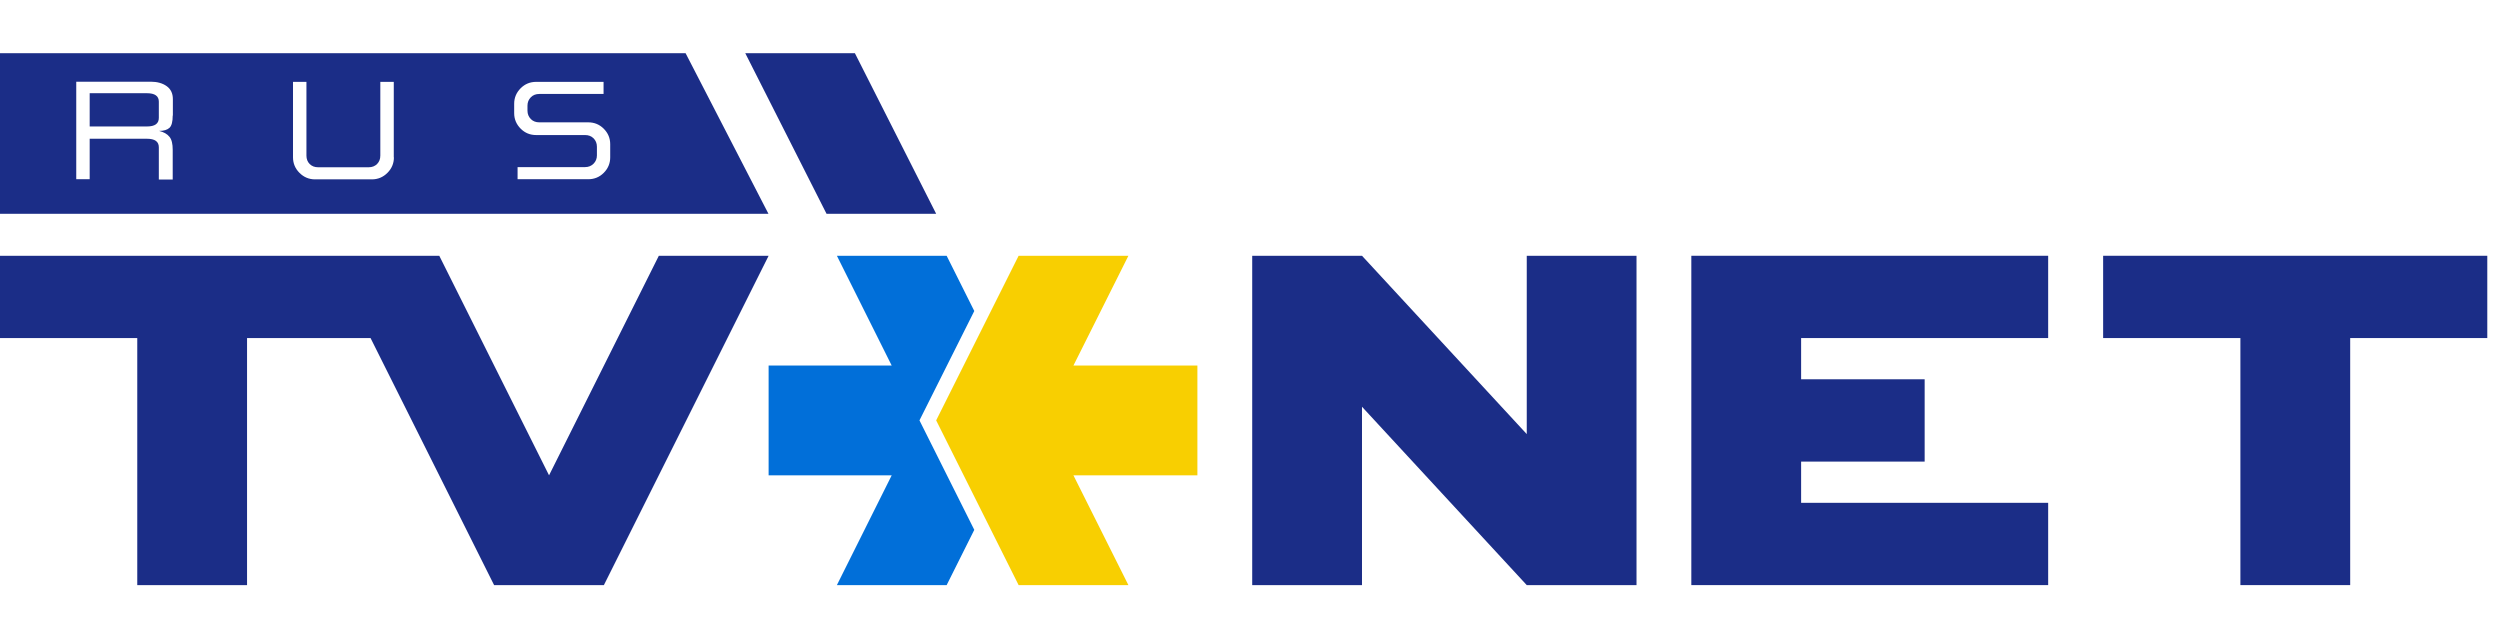
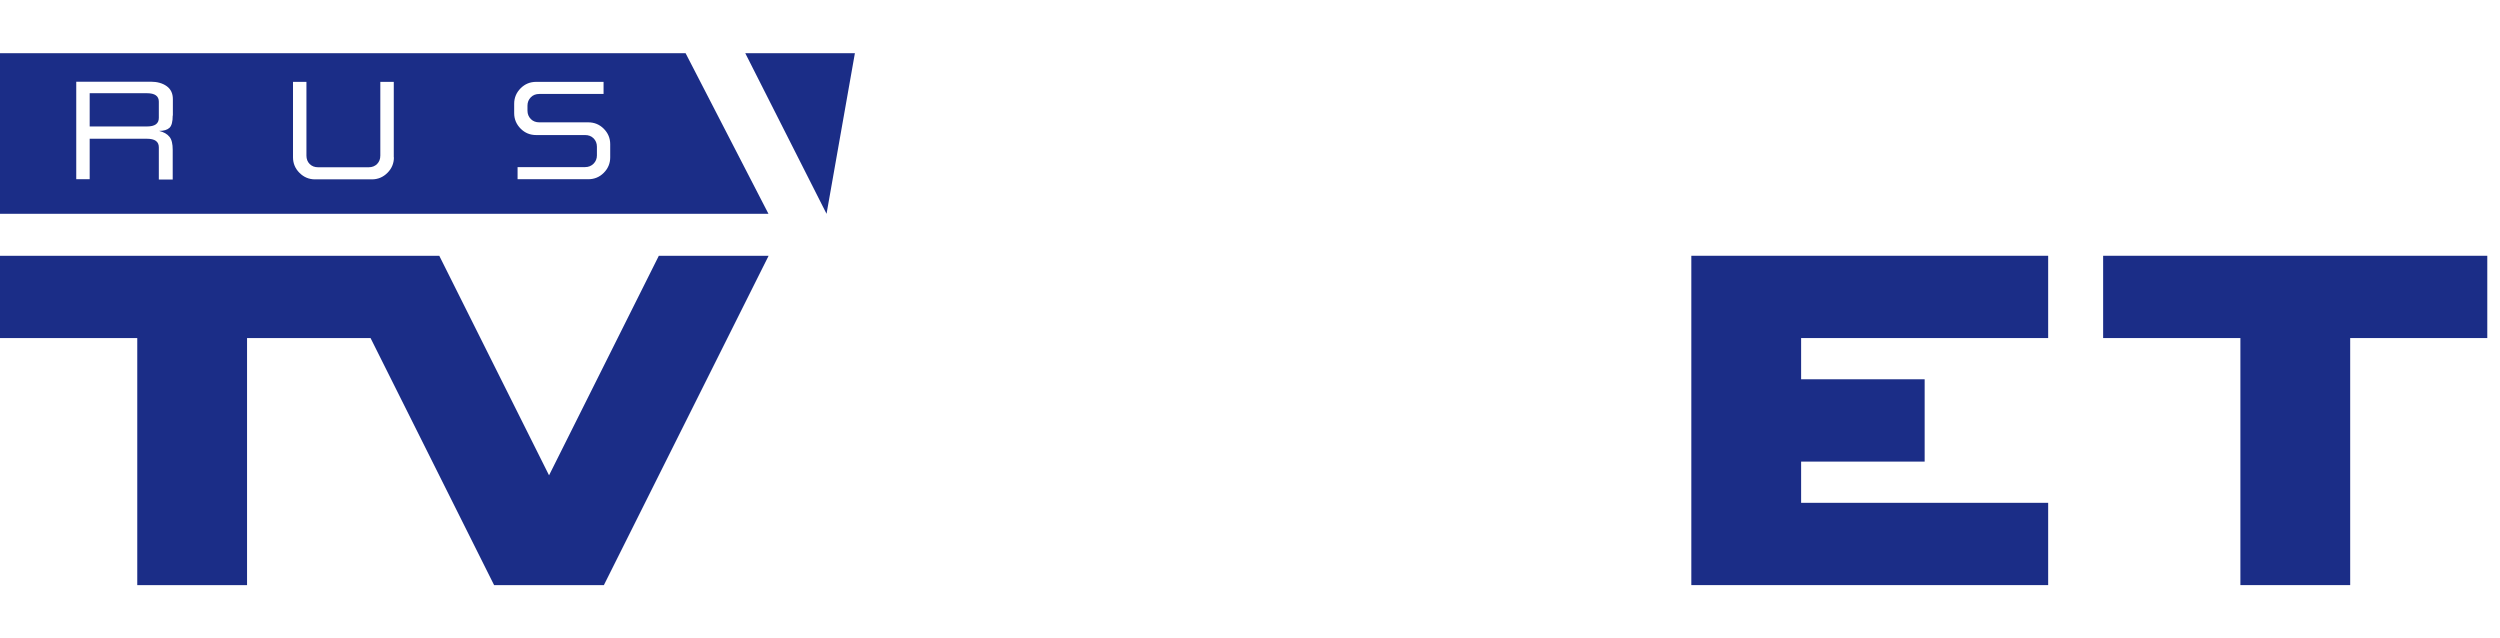
<svg xmlns="http://www.w3.org/2000/svg" width="94" height="24" viewBox="0 0 94 24" fill="none">
-   <path d="M28.022 2L31.078 8.039H35.2L32.144 2H28.022Z" fill="#1B2D87" />
+   <path d="M28.022 2L31.078 8.039L32.144 2H28.022Z" fill="#1B2D87" />
  <path d="M93.522 9.617H79.078V12.711H84.239V22H88.367V12.711H93.522V9.617Z" fill="#1B2D87" />
-   <path d="M57.406 9.617V16.322L51.211 9.617H47.083V22H51.211V15.294L57.406 22H61.533V9.617H57.406Z" fill="#1B2D87" />
  <path d="M77.011 12.711V9.617H63.594V22H77.011V18.906H67.722V17.356H72.367V14.261H67.722V12.711H77.011Z" fill="#1B2D87" />
-   <path d="M45.022 13.745H40.361L42.428 9.617H38.3L35.2 15.806L38.3 22H42.428L40.361 17.872H45.022V13.745Z" fill="#F8CF01" />
  <path d="M20.644 17.872L16.517 9.617H0V12.711H5.161V22H9.289V12.711H13.933L18.578 22H22.706L28.9 9.617H24.772L20.644 17.872Z" fill="#1B2D87" />
-   <path d="M34.572 15.806L36.633 11.694L35.594 9.617H31.467L33.528 13.745H28.9V17.872H33.528L31.467 22H35.594L36.633 19.922L34.572 15.806Z" fill="#016FD9" />
  <path d="M5.528 3.505H3.372V4.755H5.528C5.822 4.755 5.972 4.65 5.972 4.433V3.822C5.972 3.611 5.822 3.505 5.528 3.505Z" fill="#1B2D87" />
  <path d="M25.778 2H0V8.039H28.894L25.778 2ZM6.494 4.344C6.494 4.572 6.456 4.728 6.372 4.806C6.289 4.883 6.161 4.922 5.983 4.922C6.161 4.967 6.289 5.039 6.372 5.144C6.456 5.244 6.494 5.411 6.494 5.633V6.75H5.972V5.539C5.972 5.322 5.822 5.217 5.528 5.217H3.372V6.739H2.867V3.072H5.667C5.911 3.072 6.111 3.128 6.267 3.239C6.422 3.35 6.5 3.511 6.5 3.728V4.344H6.494ZM14.811 5.917C14.811 6.144 14.728 6.339 14.567 6.5C14.406 6.661 14.211 6.744 13.983 6.744H11.844C11.617 6.744 11.422 6.661 11.261 6.5C11.1 6.339 11.017 6.144 11.017 5.917V3.078H11.522V5.85C11.522 5.978 11.561 6.083 11.644 6.167C11.728 6.25 11.833 6.289 11.961 6.289H13.861C13.989 6.289 14.094 6.25 14.178 6.167C14.261 6.083 14.3 5.978 14.3 5.85V3.078H14.806V5.917H14.811ZM22.944 5.917C22.944 6.144 22.861 6.339 22.7 6.5C22.539 6.661 22.344 6.739 22.117 6.739H19.461V6.283H22C22.128 6.283 22.233 6.239 22.317 6.156C22.4 6.072 22.444 5.967 22.444 5.844V5.517C22.444 5.389 22.4 5.283 22.317 5.2C22.233 5.117 22.128 5.078 22 5.078H20.161C19.933 5.078 19.739 5 19.578 4.839C19.417 4.678 19.333 4.483 19.333 4.256V3.9C19.333 3.672 19.417 3.478 19.578 3.317C19.739 3.156 19.933 3.078 20.161 3.078H22.694V3.533H20.278C20.15 3.533 20.044 3.572 19.961 3.656C19.878 3.739 19.833 3.844 19.833 3.972V4.161C19.833 4.289 19.878 4.394 19.961 4.478C20.044 4.561 20.15 4.6 20.278 4.6H22.117C22.344 4.6 22.539 4.678 22.7 4.839C22.861 5 22.944 5.194 22.944 5.422V5.917Z" fill="#1B2D87" />
</svg>